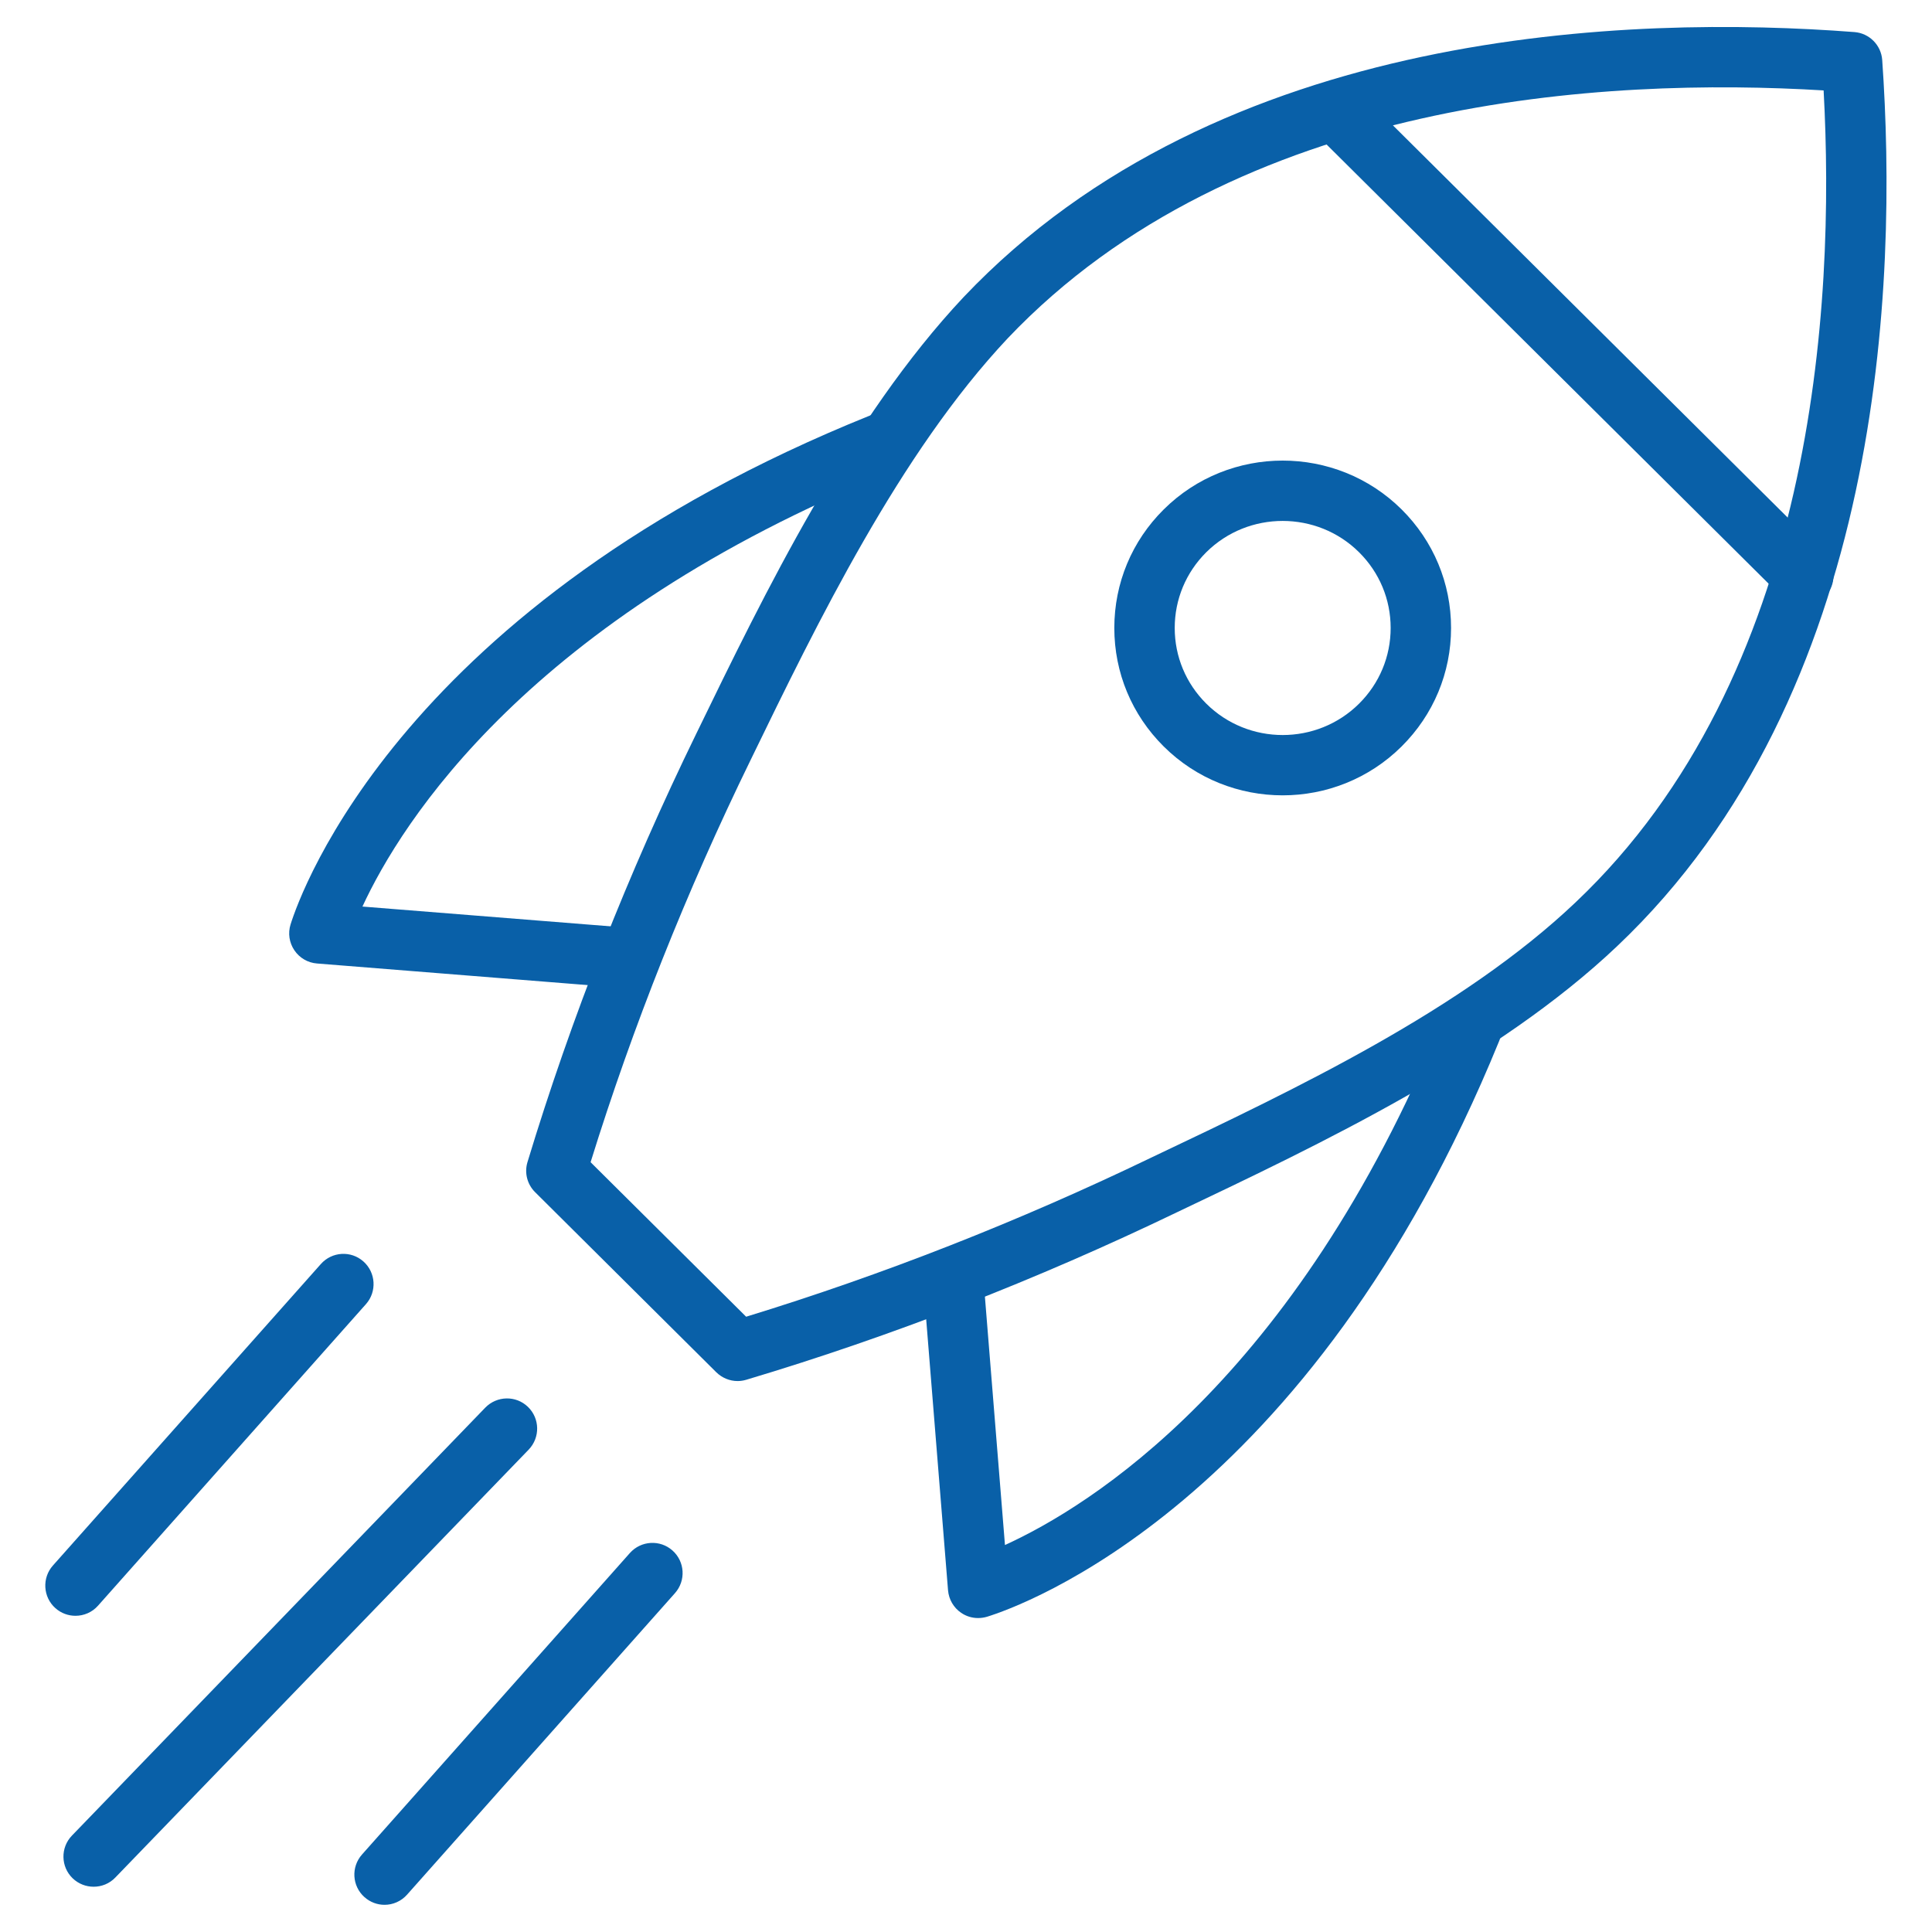
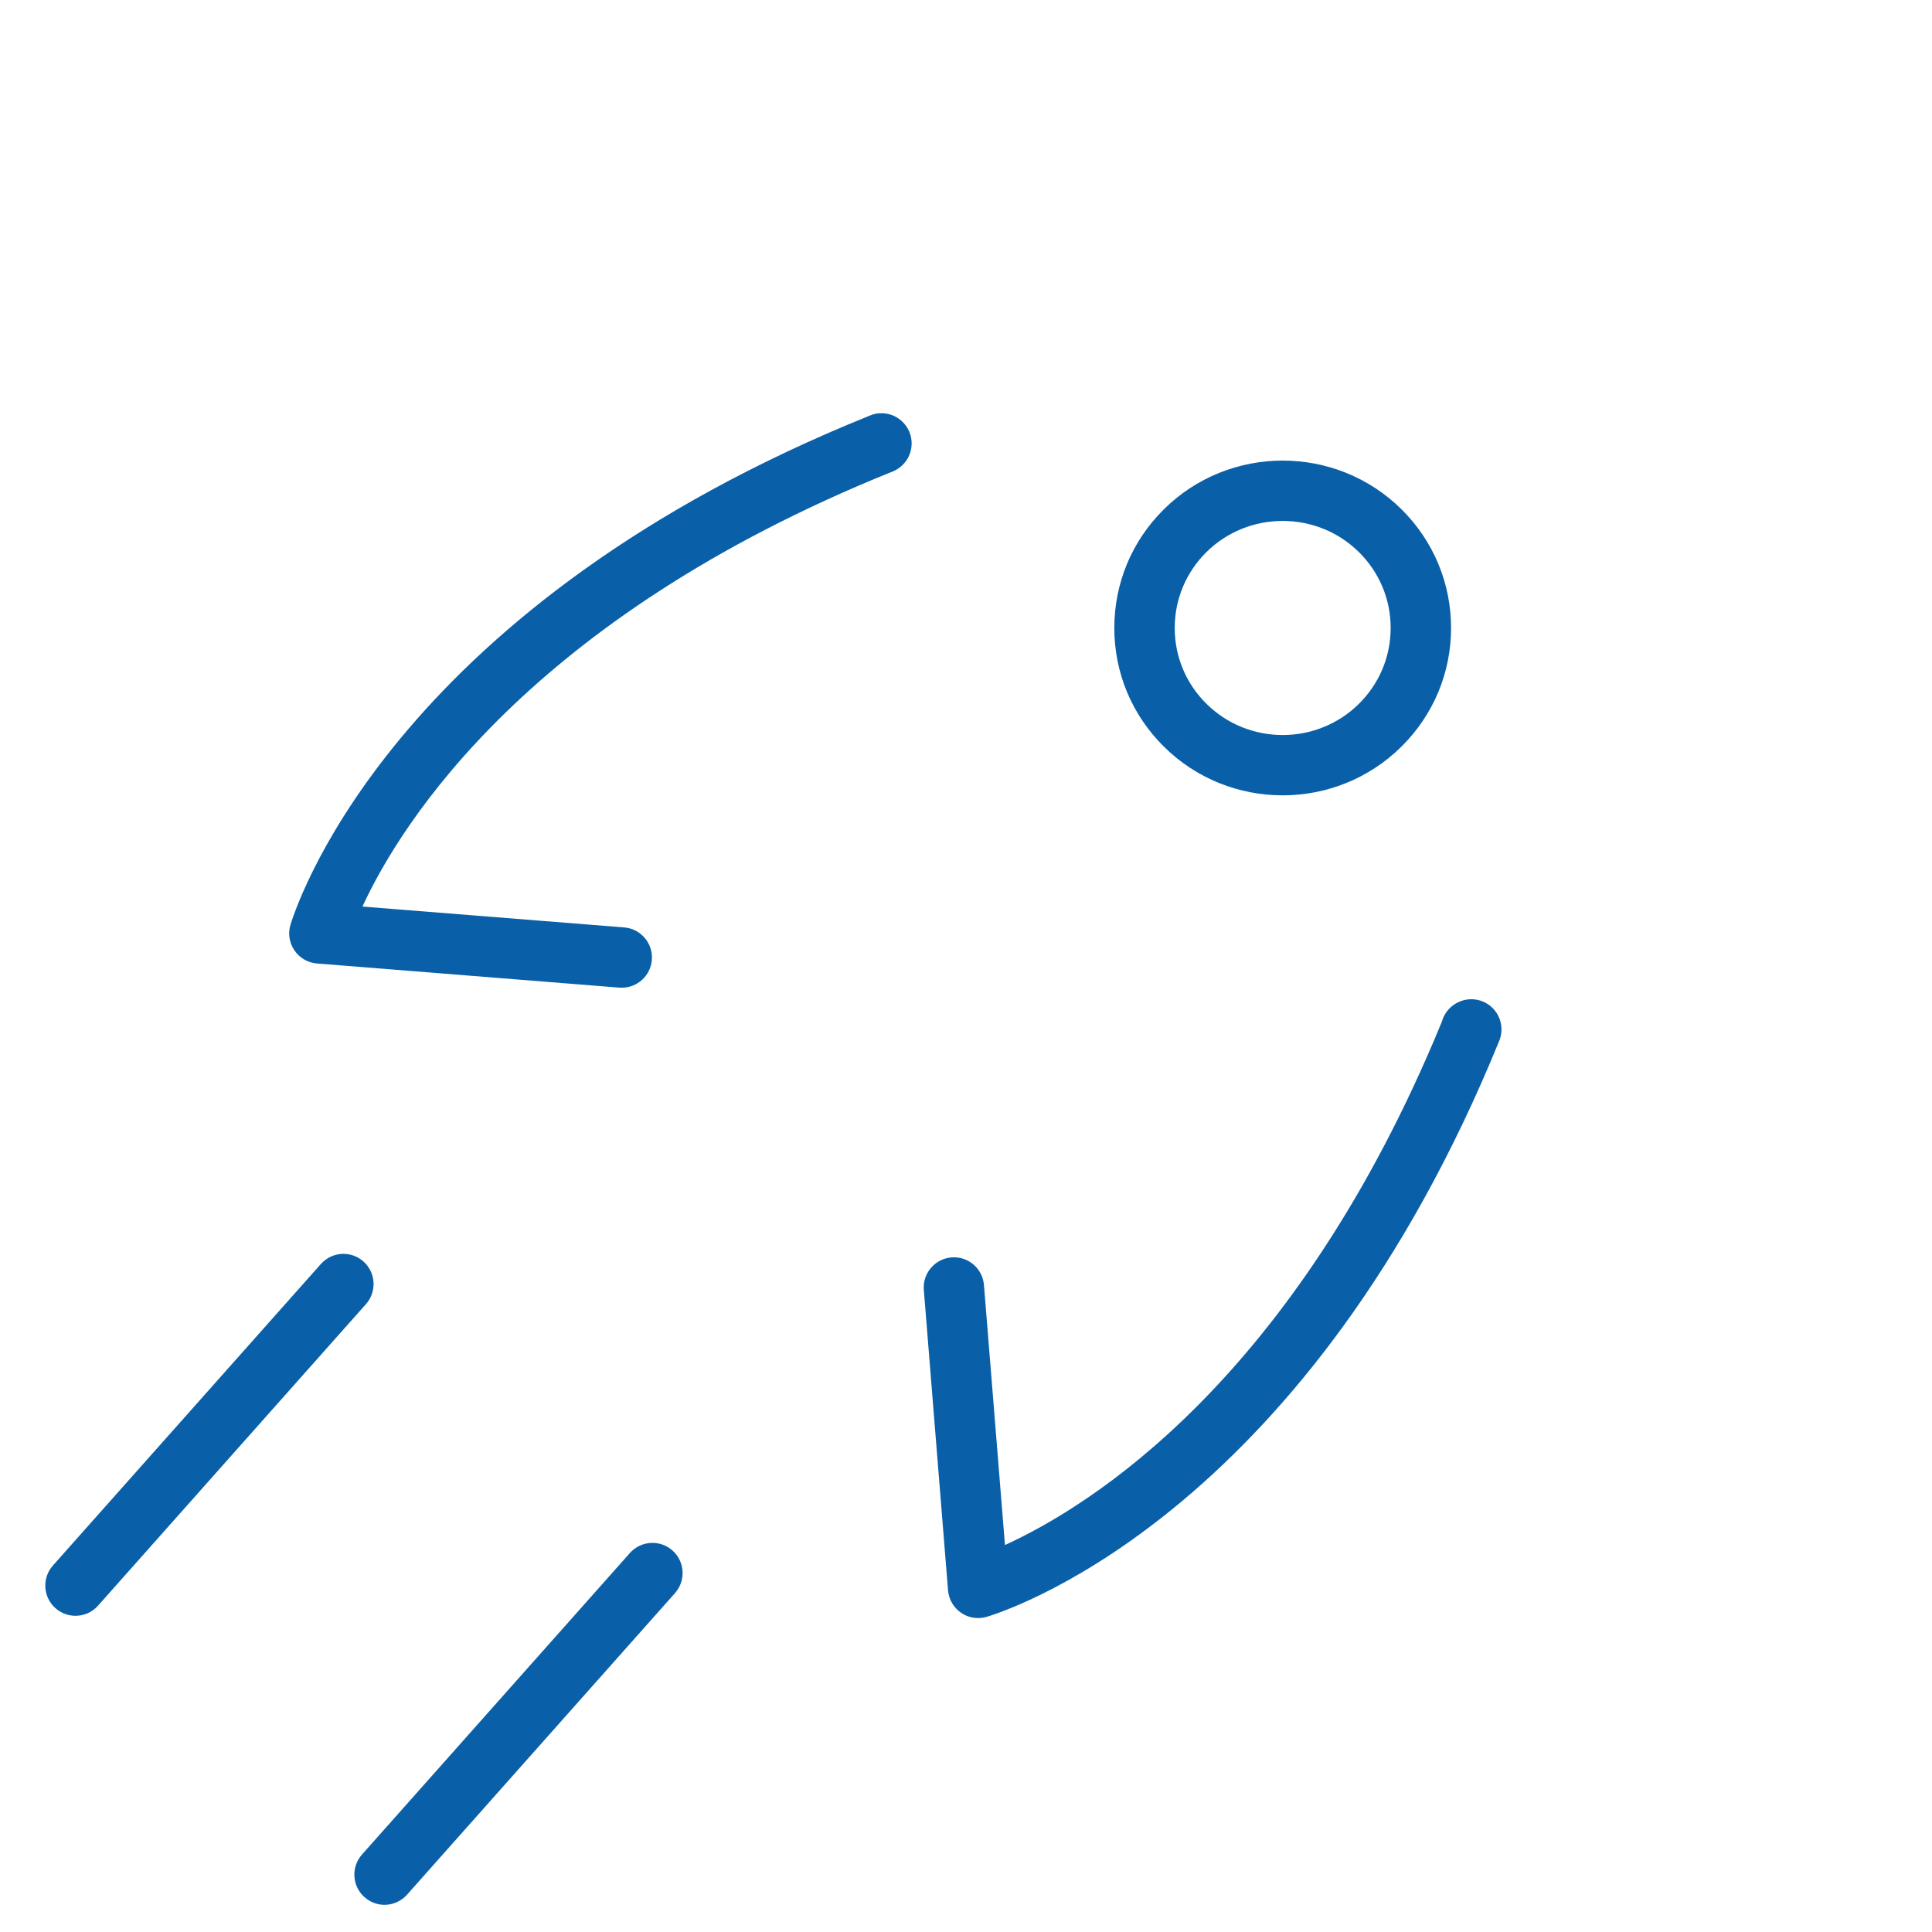
<svg xmlns="http://www.w3.org/2000/svg" width="30" height="30" viewBox="0 0 30 30" fill="none">
-   <path d="M11.454 21.445C11.332 21.445 11.213 21.397 11.123 21.309L8.309 18.512C8.186 18.39 8.14 18.21 8.191 18.044C8.871 15.801 9.753 13.563 10.813 11.39C11.872 9.211 13.19 6.499 14.965 4.611C14.966 4.61 14.966 4.61 14.967 4.609C18.947 0.416 25.34 0.233 28.796 0.498C29.027 0.516 29.211 0.701 29.227 0.933C29.469 4.388 29.255 10.769 25.11 14.693C23.245 16.463 20.493 17.77 18.282 18.821C16.098 19.873 13.845 20.75 11.588 21.425C11.544 21.438 11.499 21.445 11.454 21.445L11.454 21.445ZM9.171 18.047L11.586 20.446C13.706 19.796 15.821 18.966 17.877 17.975C20.143 16.899 22.708 15.68 24.465 14.012C28.176 10.499 28.501 4.768 28.317 1.404C24.952 1.2 19.213 1.499 15.647 5.254C13.97 7.038 12.687 9.678 11.656 11.8C10.659 13.842 9.824 15.942 9.171 18.046L9.171 18.047Z" fill="#0960A8" />
  <path d="M19.917 12.35C19.248 12.35 18.579 12.097 18.07 11.591C17.575 11.099 17.303 10.446 17.303 9.751C17.303 9.056 17.575 8.402 18.07 7.911C19.089 6.899 20.746 6.899 21.765 7.911C22.259 8.402 22.532 9.056 22.532 9.751C22.532 10.446 22.259 11.099 21.765 11.59C21.255 12.097 20.586 12.35 19.917 12.35H19.917ZM19.917 8.089C19.487 8.089 19.058 8.251 18.73 8.576C18.415 8.89 18.241 9.307 18.241 9.751C18.241 10.195 18.415 10.612 18.731 10.926C19.385 11.576 20.45 11.576 21.104 10.926H21.104C21.42 10.612 21.594 10.194 21.594 9.751C21.594 9.307 21.42 8.89 21.104 8.576C20.777 8.251 20.347 8.089 19.917 8.089Z" fill="#0960A8" />
  <path d="M9.655 15.337C9.643 15.337 9.63 15.336 9.618 15.336L4.922 14.961C4.78 14.95 4.651 14.875 4.571 14.756C4.491 14.638 4.469 14.49 4.512 14.354C4.669 13.853 6.252 9.375 13.512 6.451C13.696 6.376 13.908 6.426 14.039 6.576C14.171 6.725 14.193 6.941 14.096 7.115C14.036 7.221 13.941 7.296 13.834 7.332C8.21 9.605 6.232 12.771 5.628 14.077L9.692 14.401C9.95 14.421 10.142 14.647 10.122 14.905C10.102 15.151 9.897 15.337 9.655 15.337L9.655 15.337Z" fill="#0960A8" />
  <path d="M15.188 25.125C15.095 25.125 15.004 25.098 14.925 25.044C14.808 24.965 14.733 24.836 14.721 24.694L14.345 20.03C14.324 19.773 14.516 19.546 14.774 19.525C15.033 19.503 15.258 19.697 15.279 19.955L15.605 23.991C16.913 23.395 20.1 21.438 22.39 15.863C22.419 15.758 22.484 15.662 22.582 15.597C22.598 15.586 22.619 15.574 22.637 15.566C22.811 15.478 23.022 15.508 23.165 15.641C23.308 15.774 23.354 15.981 23.28 16.162C20.337 23.377 15.831 24.949 15.326 25.105C15.281 25.118 15.235 25.125 15.188 25.125L15.188 25.125Z" fill="#0960A8" />
-   <path d="M28.003 9.407C27.883 9.407 27.763 9.362 27.672 9.271L20.407 2.053C20.223 1.87 20.222 1.574 20.404 1.39C20.587 1.206 20.884 1.205 21.067 1.388L28.332 8.606C28.516 8.789 28.517 9.085 28.335 9.269C28.244 9.361 28.123 9.407 28.003 9.407L28.003 9.407Z" fill="#0960A8" />
-   <path d="M1.454 29.297C1.337 29.297 1.22 29.254 1.128 29.166C0.942 28.986 0.937 28.689 1.117 28.503L7.535 21.858C7.716 21.672 8.012 21.666 8.198 21.846C8.384 22.026 8.389 22.322 8.21 22.509L1.791 29.154C1.699 29.25 1.577 29.297 1.454 29.297L1.454 29.297Z" fill="#0960A8" />
  <path d="M5.971 29.578C5.86 29.578 5.749 29.538 5.66 29.459C5.466 29.287 5.449 28.991 5.621 28.797L9.781 24.115C9.953 23.922 10.249 23.904 10.442 24.076C10.636 24.248 10.653 24.544 10.481 24.738L6.321 29.42C6.229 29.524 6.1 29.578 5.971 29.578Z" fill="#0960A8" />
  <path d="M1.172 25.09C1.061 25.09 0.95 25.051 0.861 24.972C0.667 24.8 0.65 24.503 0.821 24.31L4.982 19.628C5.154 19.434 5.45 19.416 5.643 19.588C5.837 19.76 5.854 20.057 5.683 20.25L1.522 24.933C1.43 25.037 1.301 25.09 1.172 25.09Z" fill="#0960A8" />
</svg>